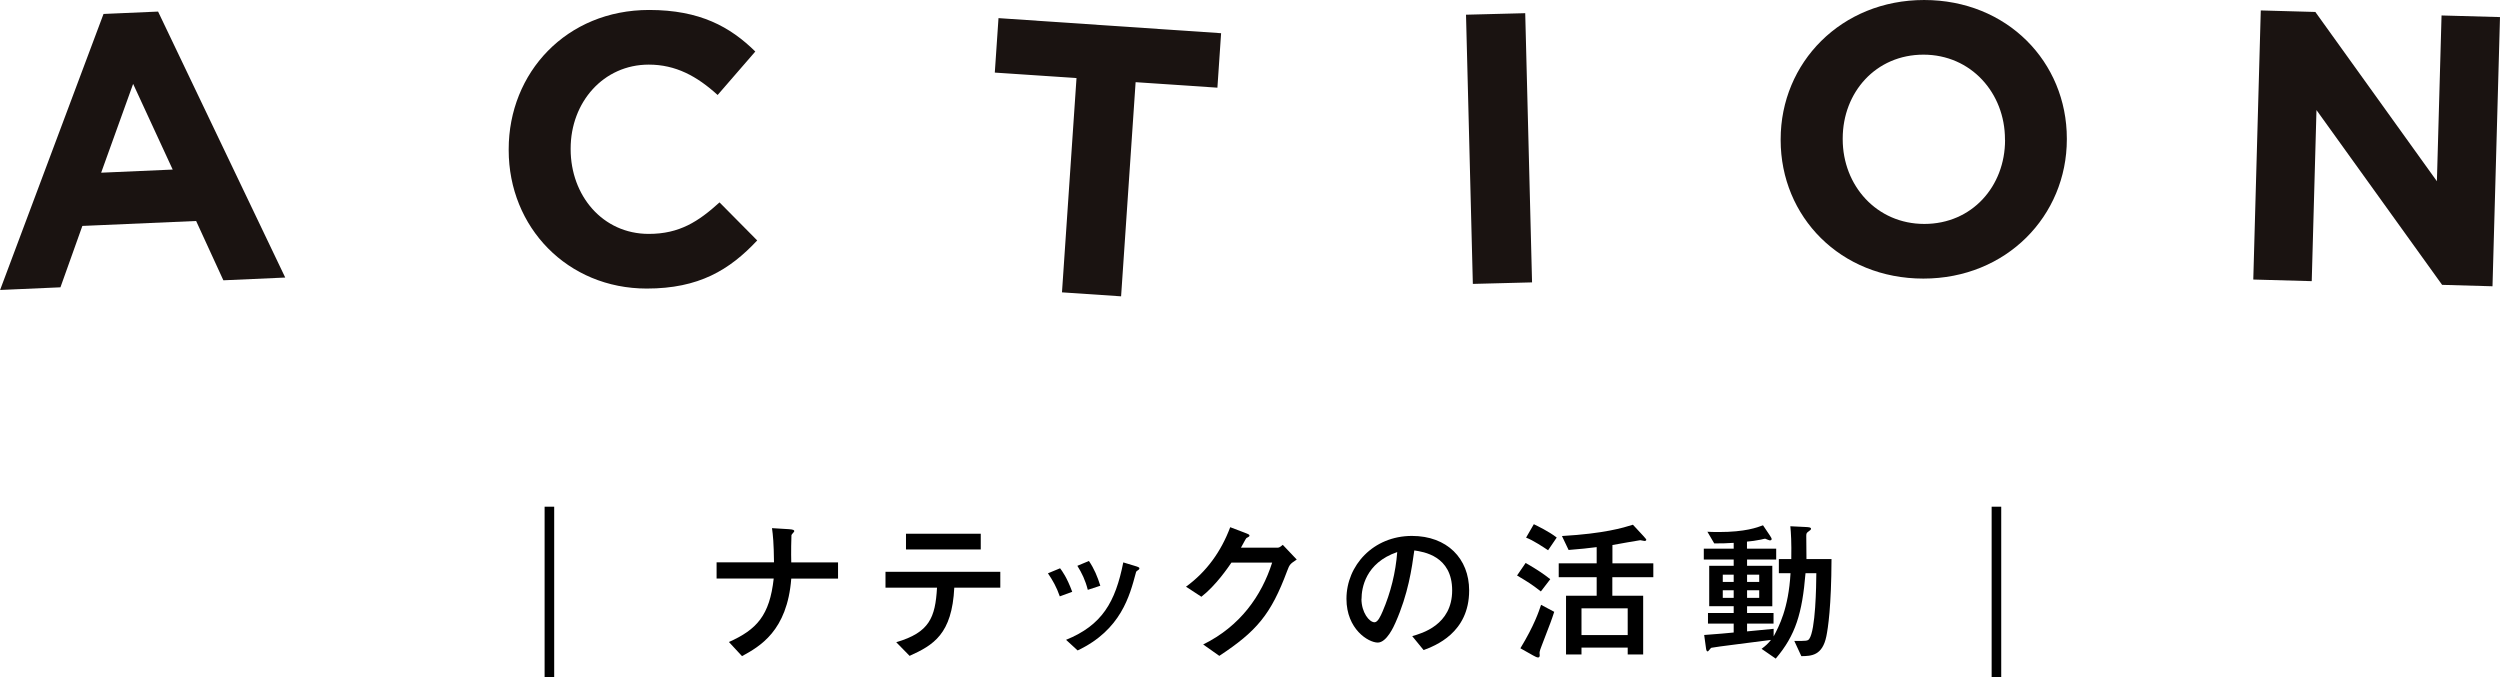
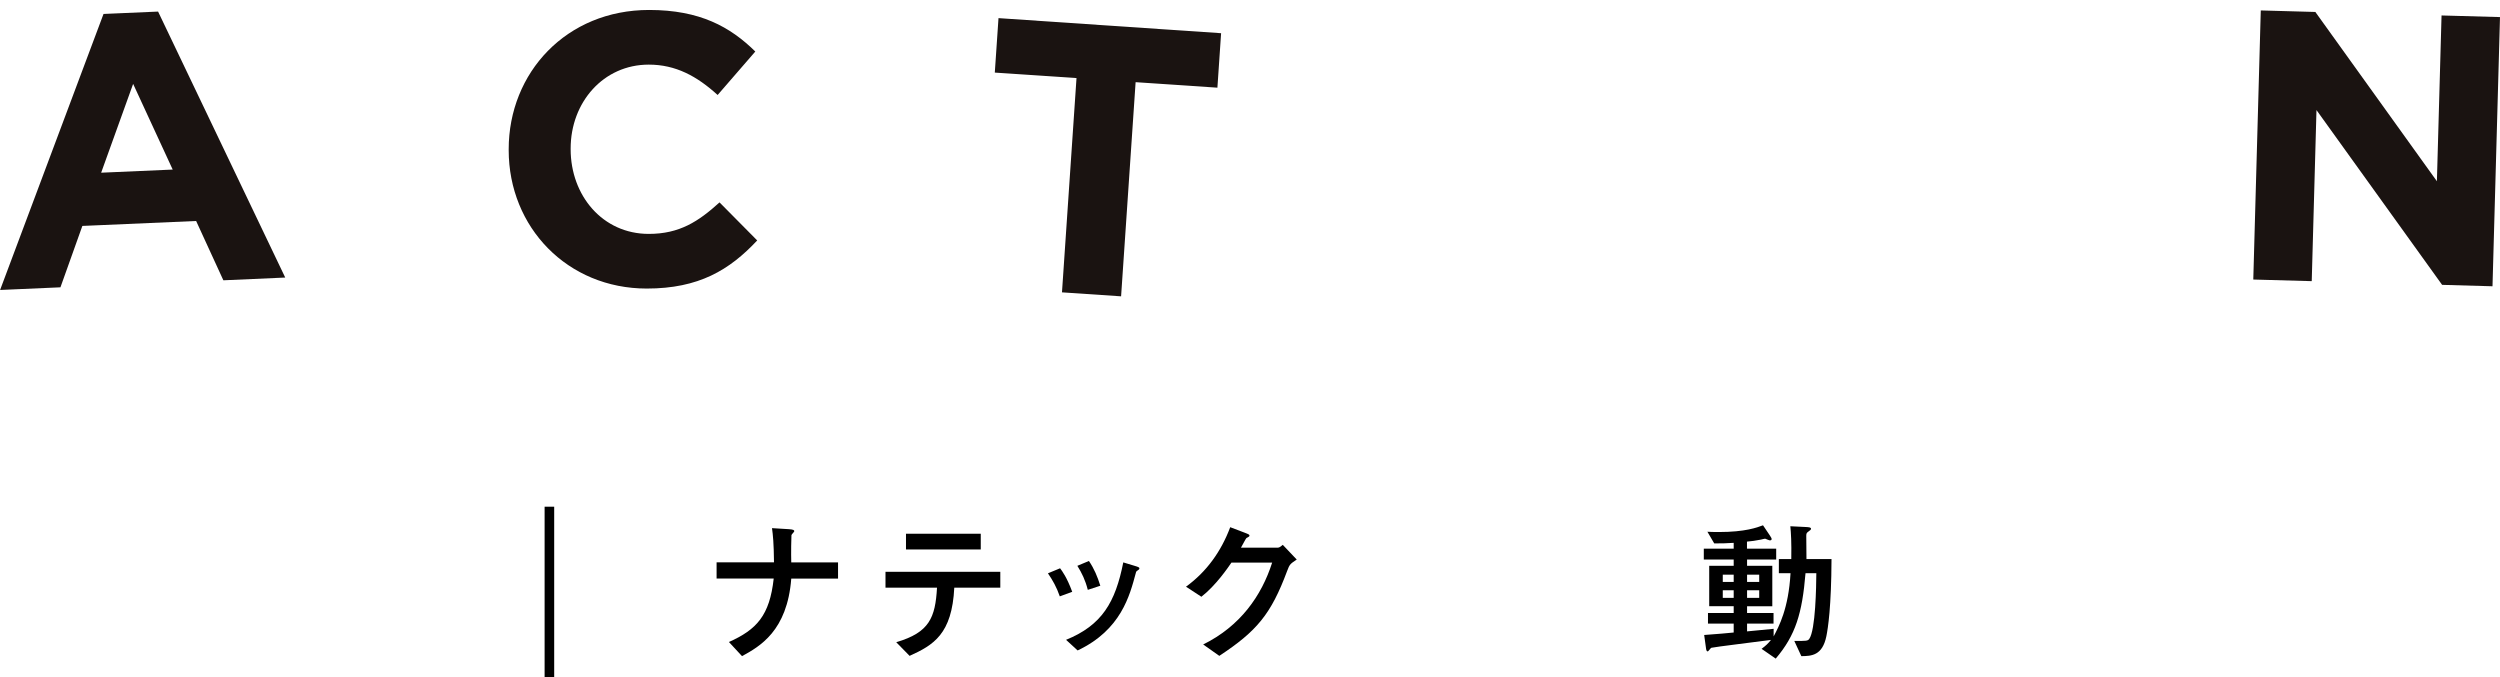
<svg xmlns="http://www.w3.org/2000/svg" id="_レイヤー_2" viewBox="0 0 263.47 71.4">
  <defs>
    <style>.cls-1{fill:none;stroke:#000;stroke-miterlimit:10;stroke-width:1.01px;}.cls-2{fill:#1a1311;}</style>
  </defs>
  <g id="_事業内容_ニュース">
    <path class="cls-2" d="m10.91,1.47l5.75-.25,13.4,28.03-6.52.29-2.87-6.25-11.99.52-2.31,6.47-6.36.28L10.91,1.47Zm7.29,16.4l-4.17-9.03-3.37,9.36,7.54-.33Z" />
    <path class="cls-2" d="m53.61,15.81v-.08c0-8.07,6.08-14.68,14.8-14.68,5.35,0,8.55,1.78,11.19,4.38l-3.97,4.58c-2.19-1.99-4.42-3.2-7.26-3.2-4.78,0-8.23,3.97-8.23,8.84v.08c0,4.87,3.36,8.92,8.23,8.92,3.24,0,5.23-1.3,7.46-3.32l3.97,4.01c-2.92,3.12-6.16,5.07-11.64,5.07-8.35,0-14.55-6.45-14.55-14.59Z" />
    <path class="cls-2" d="m113.46,8.23l-8.62-.58.39-5.74,23.46,1.59-.39,5.74-8.62-.58-1.53,22.57-6.23-.42,1.53-22.57Z" />
-     <path class="cls-2" d="m154.5,1.55l6.24-.16.72,28.37-6.24.16-.72-28.37Z" />
-     <path class="cls-2" d="m187.66,14.76v-.08c0-8.07,6.37-14.68,15.12-14.68s15.04,6.53,15.04,14.6v.08c0,8.07-6.37,14.68-15.12,14.68s-15.04-6.53-15.04-14.6Zm23.64,0v-.08c0-4.87-3.57-8.92-8.59-8.92s-8.51,3.97-8.51,8.84v.08c0,4.87,3.57,8.92,8.6,8.92s8.51-3.97,8.51-8.84Z" />
    <path class="cls-2" d="m238.26,1.1l5.75.16,12.81,17.84.49-17.47,6.16.17-.79,28.37-5.31-.15-13.24-18.42-.5,18.03-6.16-.17.79-28.37Z" />
    <path d="m83.39,60.97c-.42,5.55-3.35,7.17-5.19,8.18l-1.38-1.49c2.93-1.31,4.29-2.79,4.72-6.69h-6.02v-1.71h6.05c-.02-2.02-.11-2.88-.21-3.6l1.79.11c.46.03.56.1.56.21,0,.08-.3.34-.3.42-.02.06-.05,2.06-.02,2.87h4.93v1.71h-4.95Z" />
    <path d="m94.46,67.68c3.49-1.03,4.11-2.58,4.29-5.75h-5.43v-1.67h12.1v1.67h-4.85c-.24,4.9-2.19,6.05-4.71,7.19l-1.41-1.44Zm8.9-11.43v1.66h-7.88v-1.66h7.88Z" />
    <path d="m111.69,62.85c-.34-.98-.74-1.68-1.25-2.43l1.28-.53c.22.29.72.96,1.28,2.48l-1.31.48Zm.66,4.58c3.79-1.54,5.2-3.96,6.03-8.16l1.22.37c.37.11.48.16.48.26s-.1.16-.19.22c-.13.08-.16.13-.19.27-.64,2.38-1.55,5.99-6.13,8.16l-1.22-1.12Zm2.29-5.27c-.26-1.02-.62-1.76-1.1-2.53l1.22-.51c.56.83.9,1.65,1.2,2.61l-1.31.43Z" />
    <path d="m134.57,57.72c.19,0,.27,0,.62-.3l1.47,1.55c-.69.46-.75.5-1.01,1.2-1.7,4.56-3.19,6.34-7.15,8.95l-1.7-1.2c3.89-1.92,6.15-5.11,7.27-8.63h-4.29c-.37.54-1.65,2.42-3.17,3.6l-1.62-1.06c2.18-1.58,3.71-3.73,4.66-6.27l1.47.56c.5.19.56.22.56.34,0,.08-.13.14-.32.24-.05.02-.48.86-.58,1.02h3.78Z" />
-     <path d="m148.83,67.04c1.01-.29,4.21-1.17,4.21-4.82s-3.04-4.07-3.99-4.21c-.26,1.89-.64,4.58-1.98,7.6-.16.37-.93,2.11-1.87,2.11-.99,0-3.3-1.41-3.3-4.61,0-3.52,2.83-6.63,6.9-6.63,3.7,0,6.03,2.38,6.03,5.75,0,4.48-3.6,5.83-4.8,6.28l-1.2-1.47Zm-5.35-3.92c0,1.42.82,2.46,1.38,2.46.35,0,.64-.66.85-1.14.85-1.98,1.38-4.11,1.54-6.26-3.36,1.15-3.76,3.82-3.76,4.93Z" />
-     <path d="m160.79,59.33c1.3.75,1.9,1.17,2.59,1.71l-.99,1.29c-.98-.77-1.44-1.04-2.51-1.68l.91-1.33Zm3.01,5.14c-.27.83-.37,1.11-1.33,3.59-.1.24-.22.58-.22.75,0,.06.02.18.02.24,0,.16-.06.24-.18.24-.14,0-.35-.13-.53-.22l-1.33-.75c1.47-2.42,1.95-3.89,2.18-4.58l1.39.74Zm-2.16-9.23c.38.19,1.57.75,2.42,1.41l-.91,1.34c-.45-.3-1.6-1.07-2.32-1.33l.82-1.42Zm8.28,4.13h4.32v1.46h-4.32v1.95h3.25v6.19h-1.63v-.72h-4.87v.72h-1.63v-6.19h3.23v-1.95h-4v-1.46h4v-1.71c-1.07.13-1.55.19-2.96.3l-.7-1.47c4.48-.26,6.45-.87,7.48-1.19l1.04,1.12c.11.13.37.4.37.45,0,.1-.08.14-.19.14-.06,0-.38-.08-.45-.08-.08,0-2.61.45-2.93.51v1.92Zm1.62,4.74h-4.87v2.82h4.87v-2.82Z" />
    <path d="m184.12,57.82h3.07v1.15h-3.07v.66h2.66v4.26h-2.66v.71h2.79v1.12h-2.79v.82c.45-.05,2.4-.24,2.8-.27v.8c.56-1.06,1.57-2.93,1.78-6.66h-1.23v-1.49h1.31c.03-1.79-.03-2.75-.1-3.46l1.62.08c.34.02.56.03.56.19,0,.08-.06.14-.34.34-.14.1-.16.21-.16.42,0,.38.02,2.1.02,2.43h2.64c-.02,5.04-.37,7.27-.54,8.12-.42,2.06-1.58,2.1-2.64,2.11l-.74-1.6c1.26,0,1.41,0,1.57-.21.67-.93.74-5.54.75-6.93h-1.14c-.35,4.22-1.04,6.53-3.14,9l-1.49-1.03c.45-.34.66-.53.99-.94-.99.14-6.03.75-6.29.83-.08.03-.3.38-.38.38-.13,0-.16-.19-.18-.35l-.19-1.38c1.7-.13,2.11-.16,3.11-.26v-.94h-2.71v-1.12h2.71v-.71h-2.58v-4.26h2.58v-.66h-3.15v-1.15h3.15v-.61c-.75.05-1.22.06-2.05.06l-.72-1.23c.34.02.69.03,1.2.03,2.79,0,4.05-.48,4.66-.71l.72,1.07c.11.18.19.29.19.38,0,.08-.06.14-.18.14-.08,0-.4-.14-.51-.18-.1.02-.32.06-.45.1-.5.1-1.04.18-1.46.21v.72Zm-1.41,2.74h-1.15v.77h1.15v-.77Zm-1.15,1.65v.8h1.15v-.8h-1.15Zm3.84-1.65h-1.28v.77h1.28v-.77Zm-1.28,1.65v.8h1.28v-.8h-1.28Z" />
    <line class="cls-1" x1="57.9" y1="53.4" x2="57.9" y2="71.4" />
-     <line class="cls-1" x1="210.4" y1="53.4" x2="210.4" y2="71.4" />
  </g>
</svg>